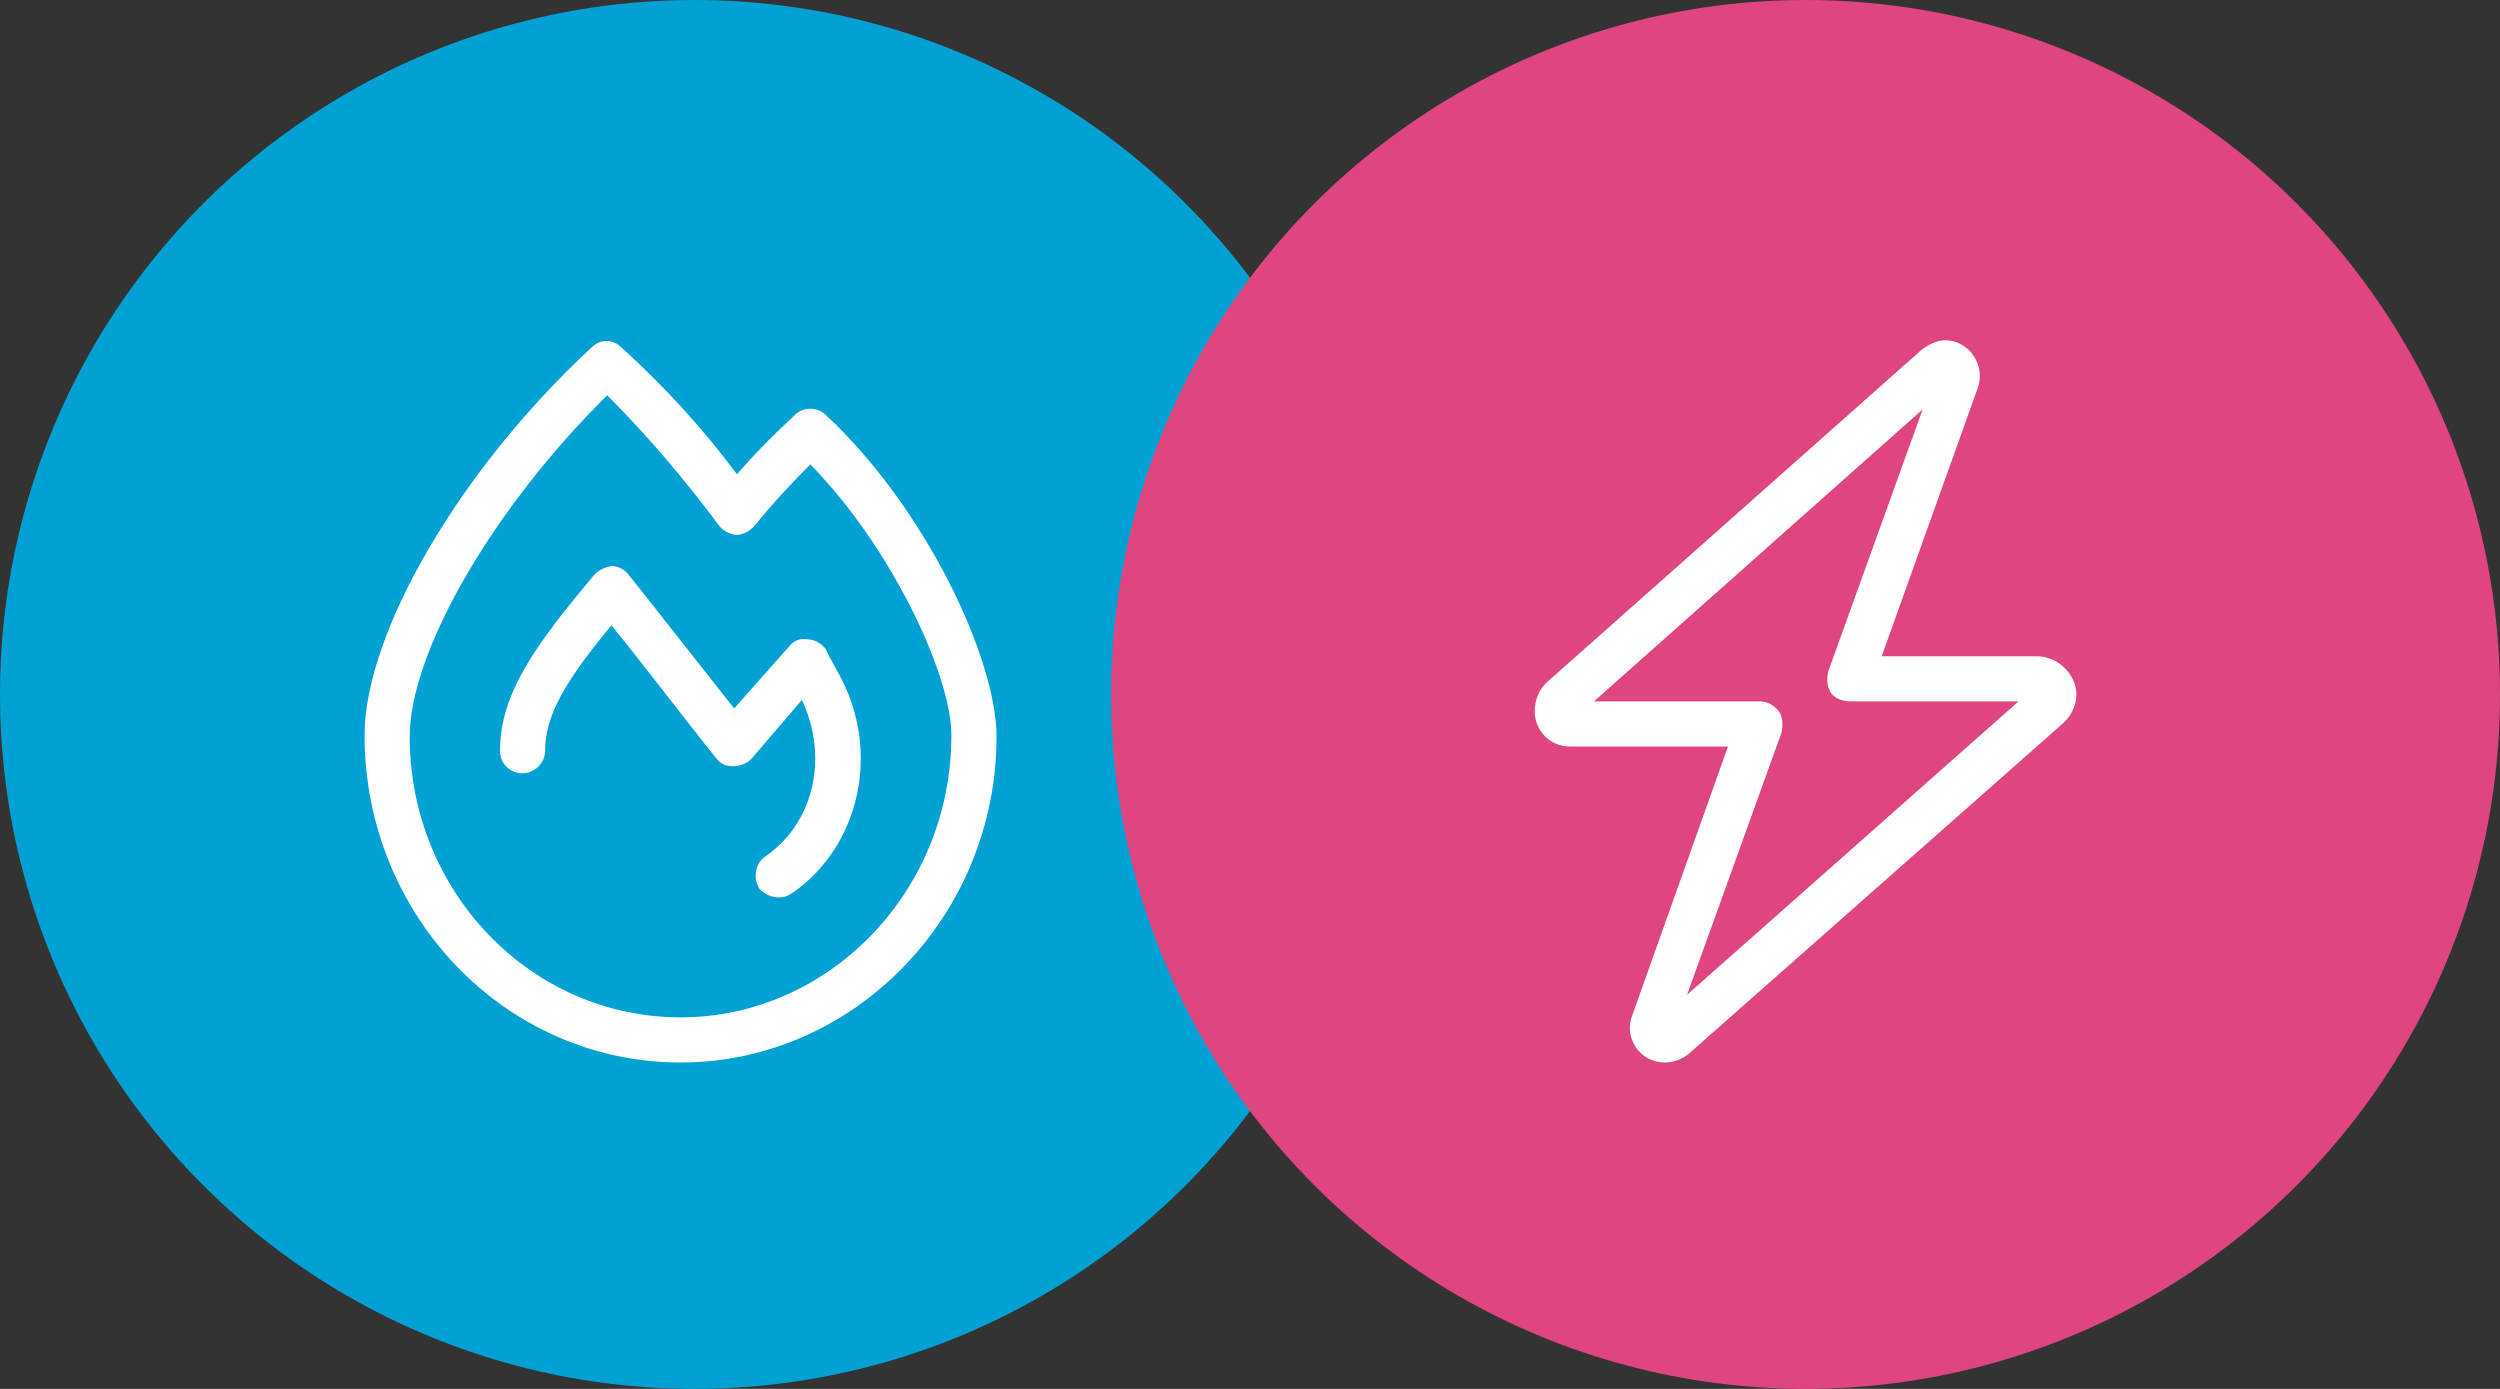
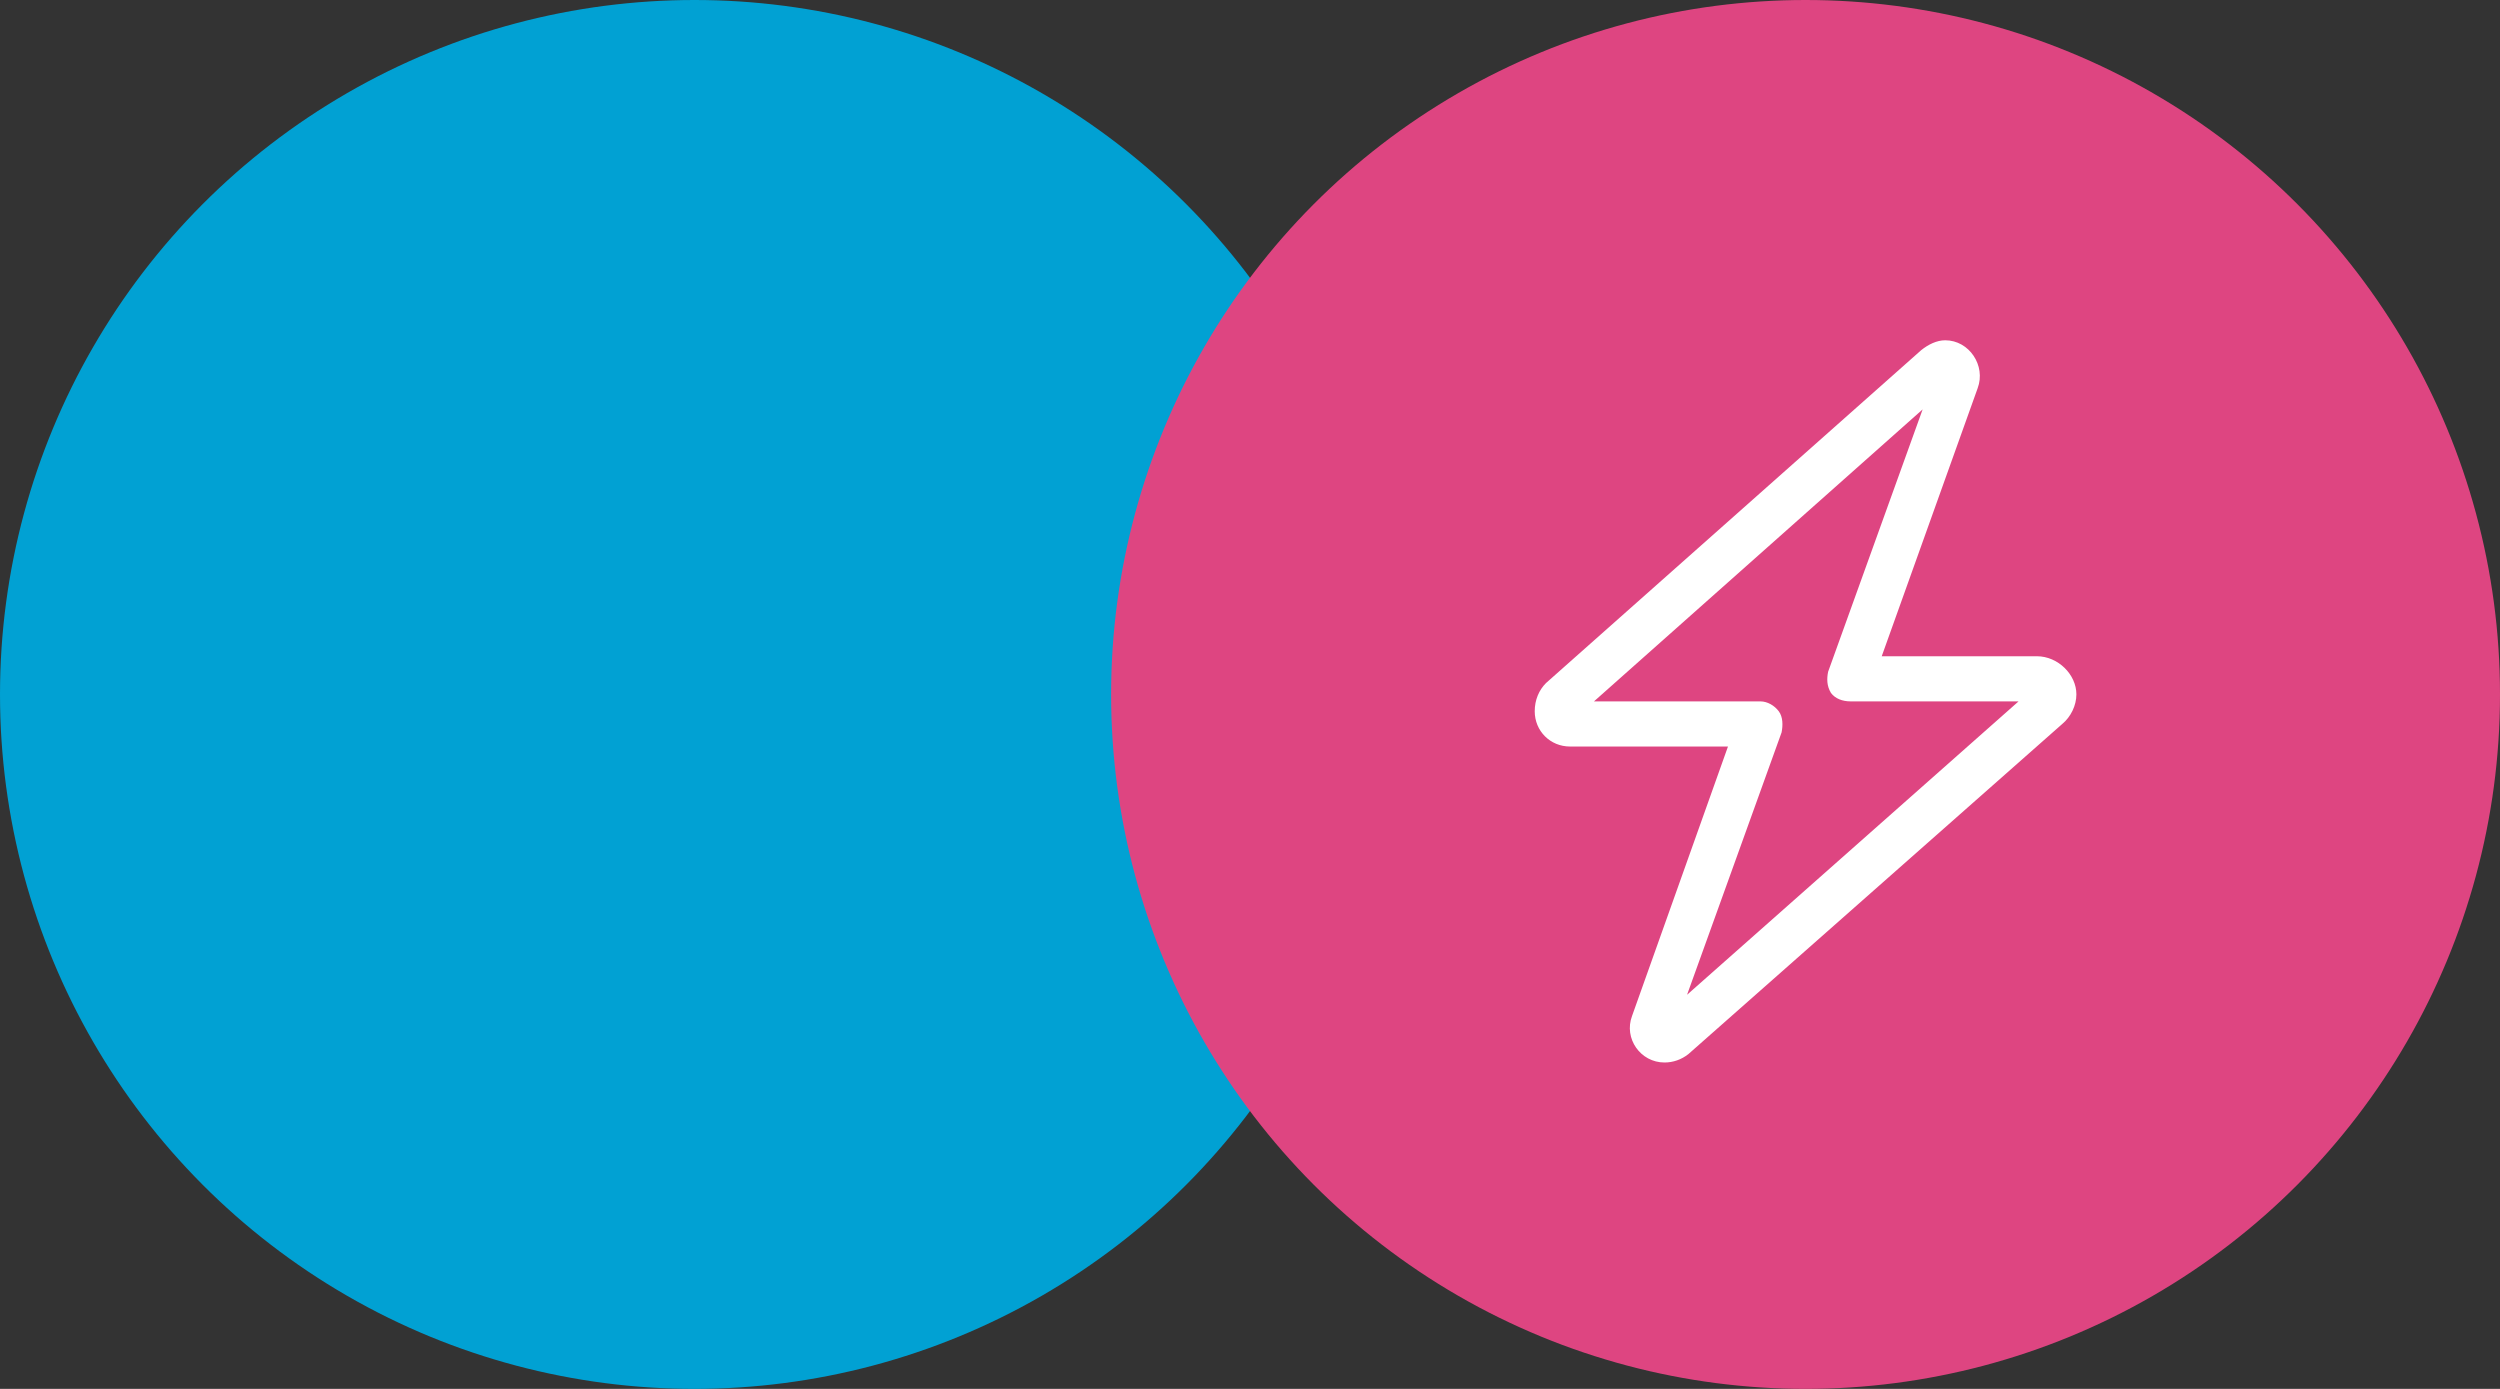
<svg xmlns="http://www.w3.org/2000/svg" width="90" height="50" viewBox="0 0 90 50" fill="none">
  <rect x="0" y="0" width="90" height="50" fill="#333333" stroke="none" />
  <circle cx="25" cy="25" r="25" fill="#01A1D3" />
-   <path d="M29.73 23.371C29.883 23.727 30.086 24.031 30.238 24.336C31.711 27.078 30.949 30.48 28.512 32.156C28.359 32.258 28.207 32.309 28.055 32.309C27.801 32.309 27.547 32.207 27.344 32.004C27.09 31.598 27.191 31.09 27.547 30.836C29.324 29.617 29.832 27.23 28.867 25.199L27.039 27.332C26.887 27.484 26.633 27.586 26.379 27.586C26.125 27.586 25.922 27.484 25.77 27.281C24.551 25.758 22.926 23.625 22.012 22.508C20.336 24.539 19.625 25.758 19.625 27.027C19.625 27.484 19.219 27.84 18.812 27.84C18.355 27.84 18 27.484 18 27.027C18 24.945 19.32 23.168 21.402 20.68C21.555 20.527 21.758 20.426 22.012 20.375C22.215 20.375 22.469 20.477 22.621 20.68C22.875 20.984 25.262 24.031 26.43 25.504L28.41 23.27C28.562 23.066 28.816 22.965 29.07 23.016C29.324 23.016 29.578 23.168 29.73 23.371ZM29.73 14.941C33.336 18.293 35.875 23.727 35.875 26.52C35.875 32.969 30.746 38.25 24.5 38.25C18.203 38.25 13.125 32.969 13.125 26.469C13.125 22.812 16.527 16.922 21.301 12.504C21.605 12.199 22.062 12.199 22.367 12.504C23.941 13.926 25.363 15.5 26.531 17.074C27.191 16.312 27.902 15.602 28.613 14.941C28.918 14.637 29.426 14.637 29.73 14.941ZM24.5 36.625C29.832 36.625 34.25 32.105 34.25 26.469C34.25 24.285 32.066 19.664 29.172 16.719C28.461 17.43 27.801 18.141 27.141 18.953C26.988 19.105 26.785 19.258 26.48 19.258C26.227 19.207 26.023 19.105 25.871 18.902C24.703 17.328 23.332 15.703 21.859 14.23C17.746 18.293 14.75 23.473 14.75 26.52C14.75 32.105 19.117 36.625 24.5 36.625Z" fill="white" />
  <circle cx="65" cy="25" r="25" fill="#DE4581" />
-   <path d="M69.164 12.605C69.418 12.402 69.723 12.25 70.027 12.25C70.891 12.25 71.5 13.164 71.195 13.977L67.742 23.625H73.328C74.09 23.625 74.75 24.285 74.75 24.996C74.75 25.402 74.547 25.809 74.242 26.062L60.785 37.945C60.531 38.148 60.227 38.25 59.922 38.25C59.059 38.25 58.449 37.387 58.754 36.574L62.207 26.875H56.52C55.809 26.875 55.25 26.316 55.25 25.605C55.25 25.199 55.402 24.844 55.656 24.59L69.164 12.605ZM69.215 14.738L57.383 25.25H63.375C63.629 25.25 63.883 25.402 64.035 25.605C64.188 25.809 64.188 26.113 64.137 26.367L60.734 35.812L72.668 25.25H66.625C66.32 25.25 66.066 25.148 65.914 24.945C65.762 24.691 65.762 24.438 65.812 24.184L69.215 14.738Z" fill="white" />
+   <path d="M69.164 12.605C69.418 12.402 69.723 12.25 70.027 12.25C70.891 12.25 71.5 13.164 71.195 13.977L67.742 23.625H73.328C74.09 23.625 74.75 24.285 74.75 24.996C74.75 25.402 74.547 25.809 74.242 26.062L60.785 37.945C60.531 38.148 60.227 38.25 59.922 38.25C59.059 38.25 58.449 37.387 58.754 36.574L62.207 26.875H56.52C55.809 26.875 55.25 26.316 55.25 25.605C55.25 25.199 55.402 24.844 55.656 24.59L69.164 12.605ZM69.215 14.738L57.383 25.25H63.375C63.629 25.25 63.883 25.402 64.035 25.605C64.188 25.809 64.188 26.113 64.137 26.367L60.734 35.812L72.668 25.25H66.625C66.32 25.25 66.066 25.148 65.914 24.945C65.762 24.691 65.762 24.438 65.812 24.184Z" fill="white" />
</svg>